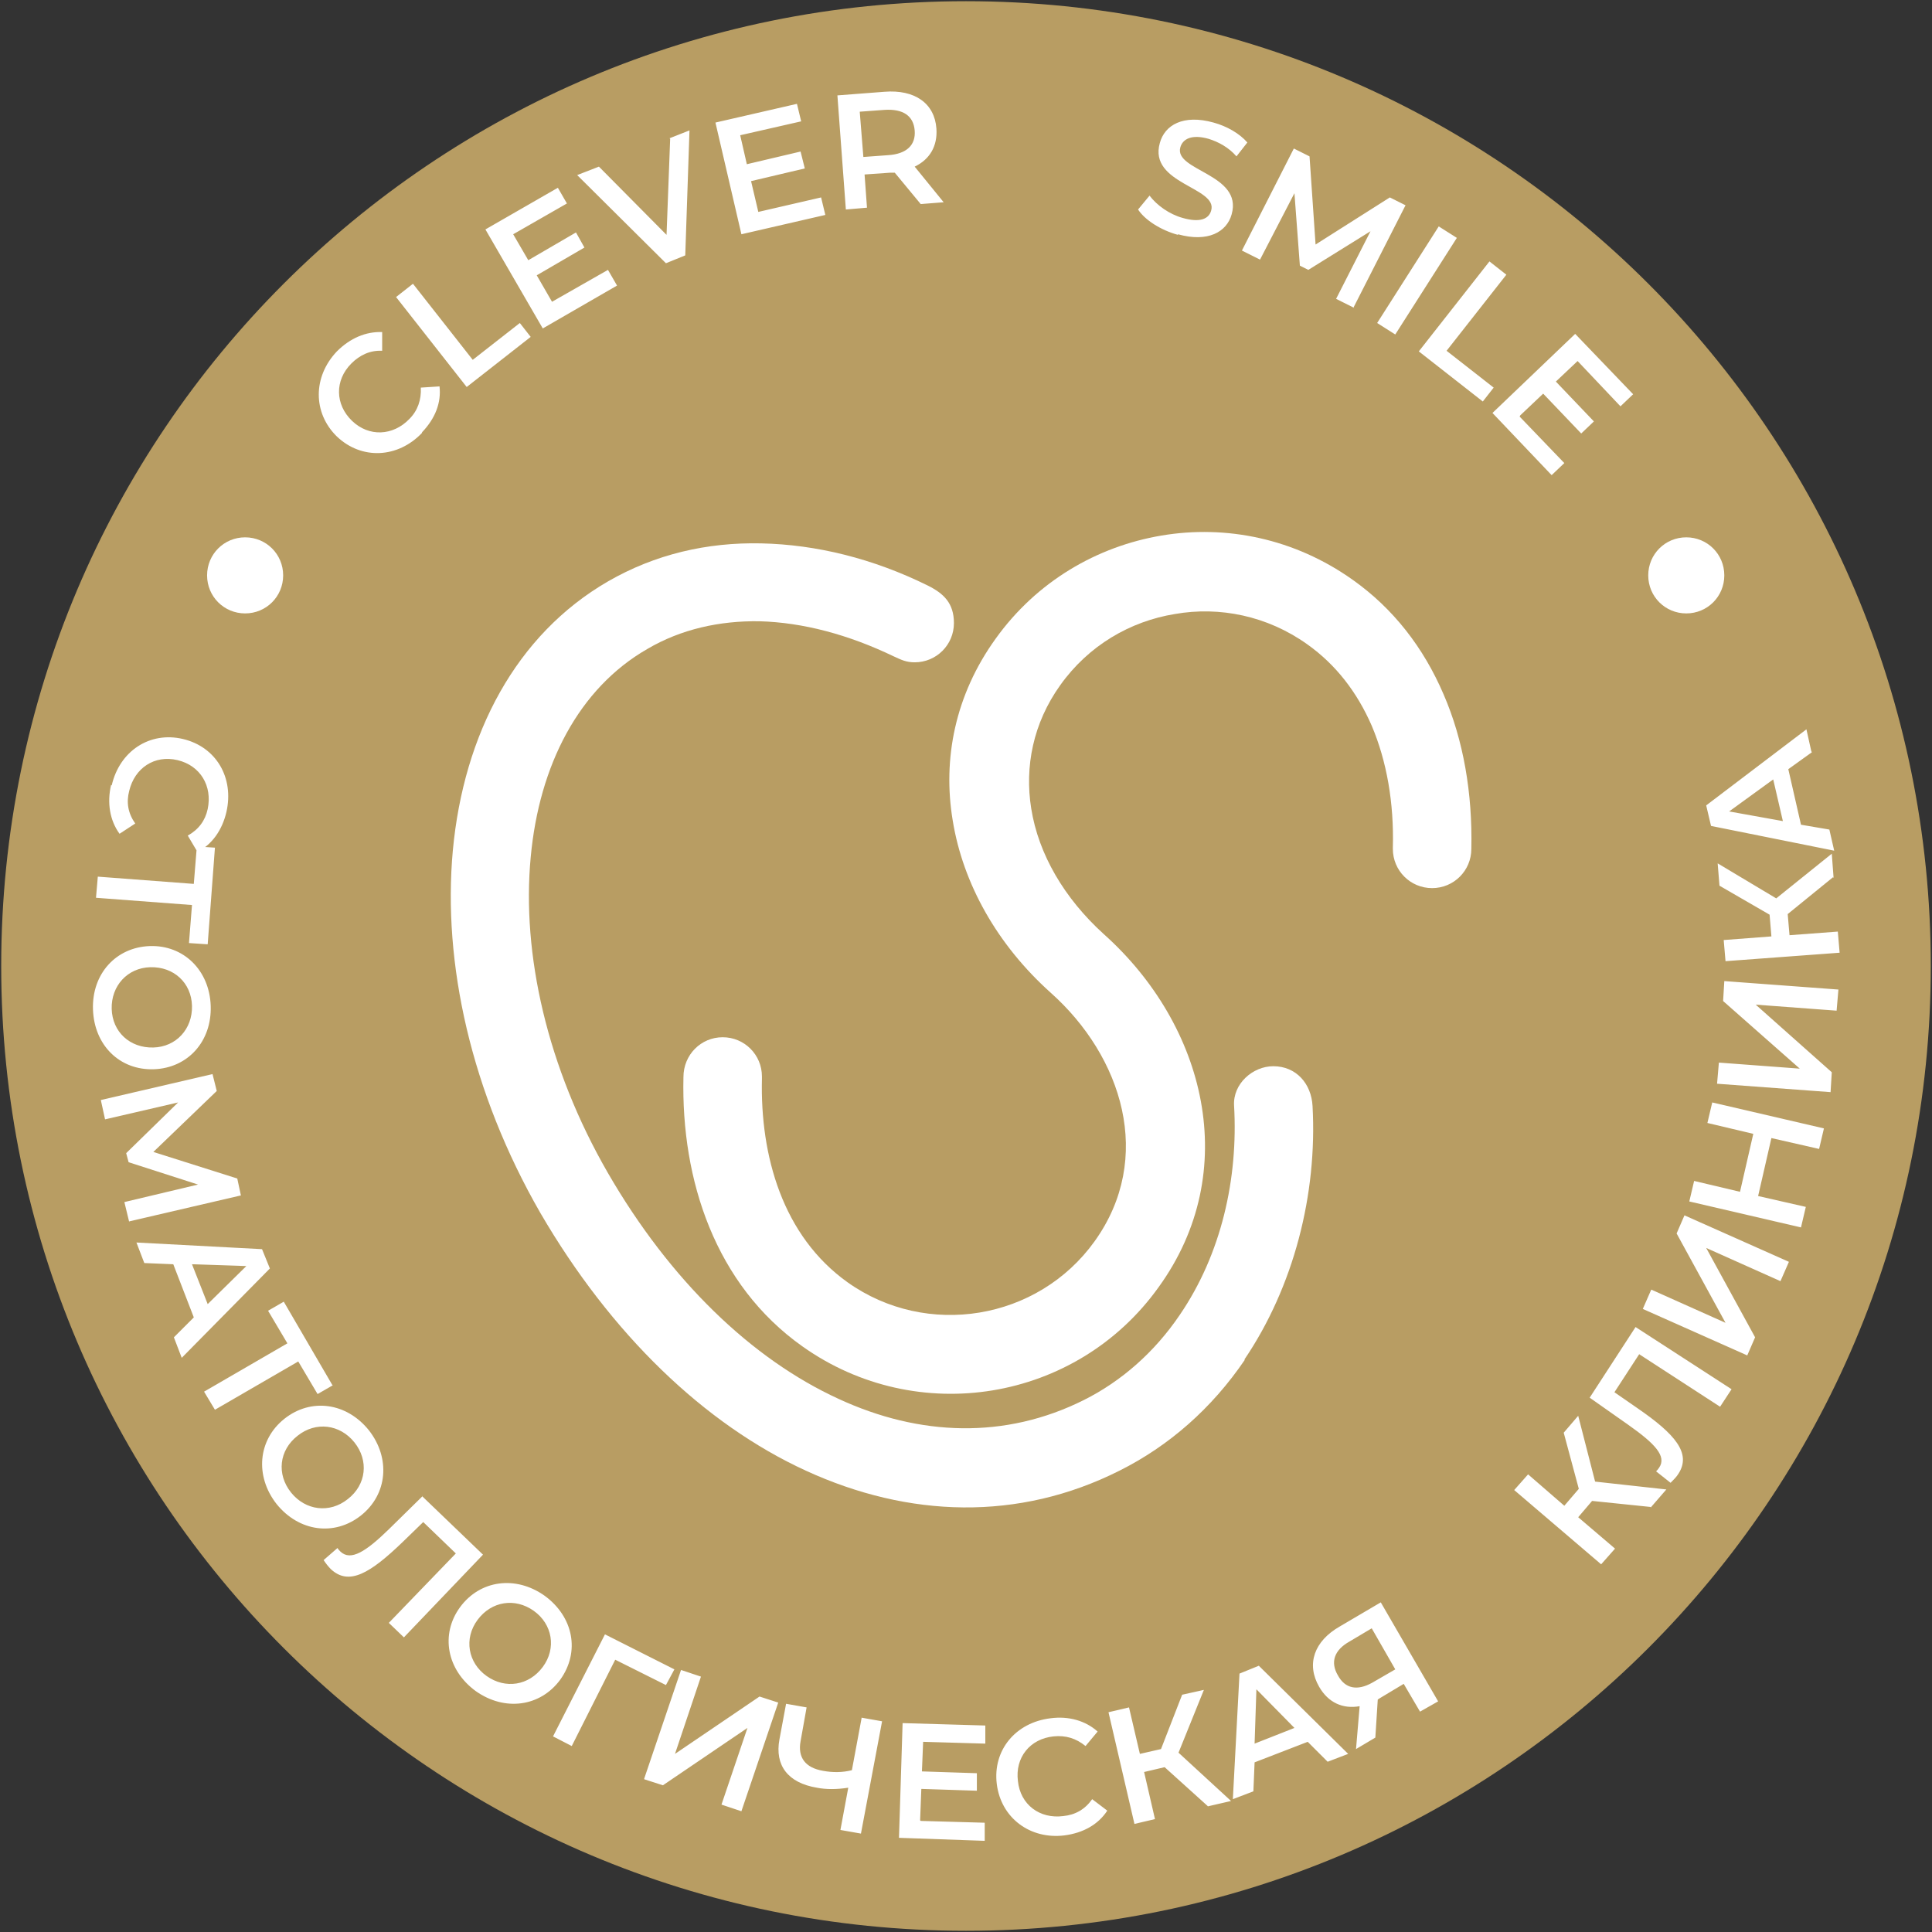
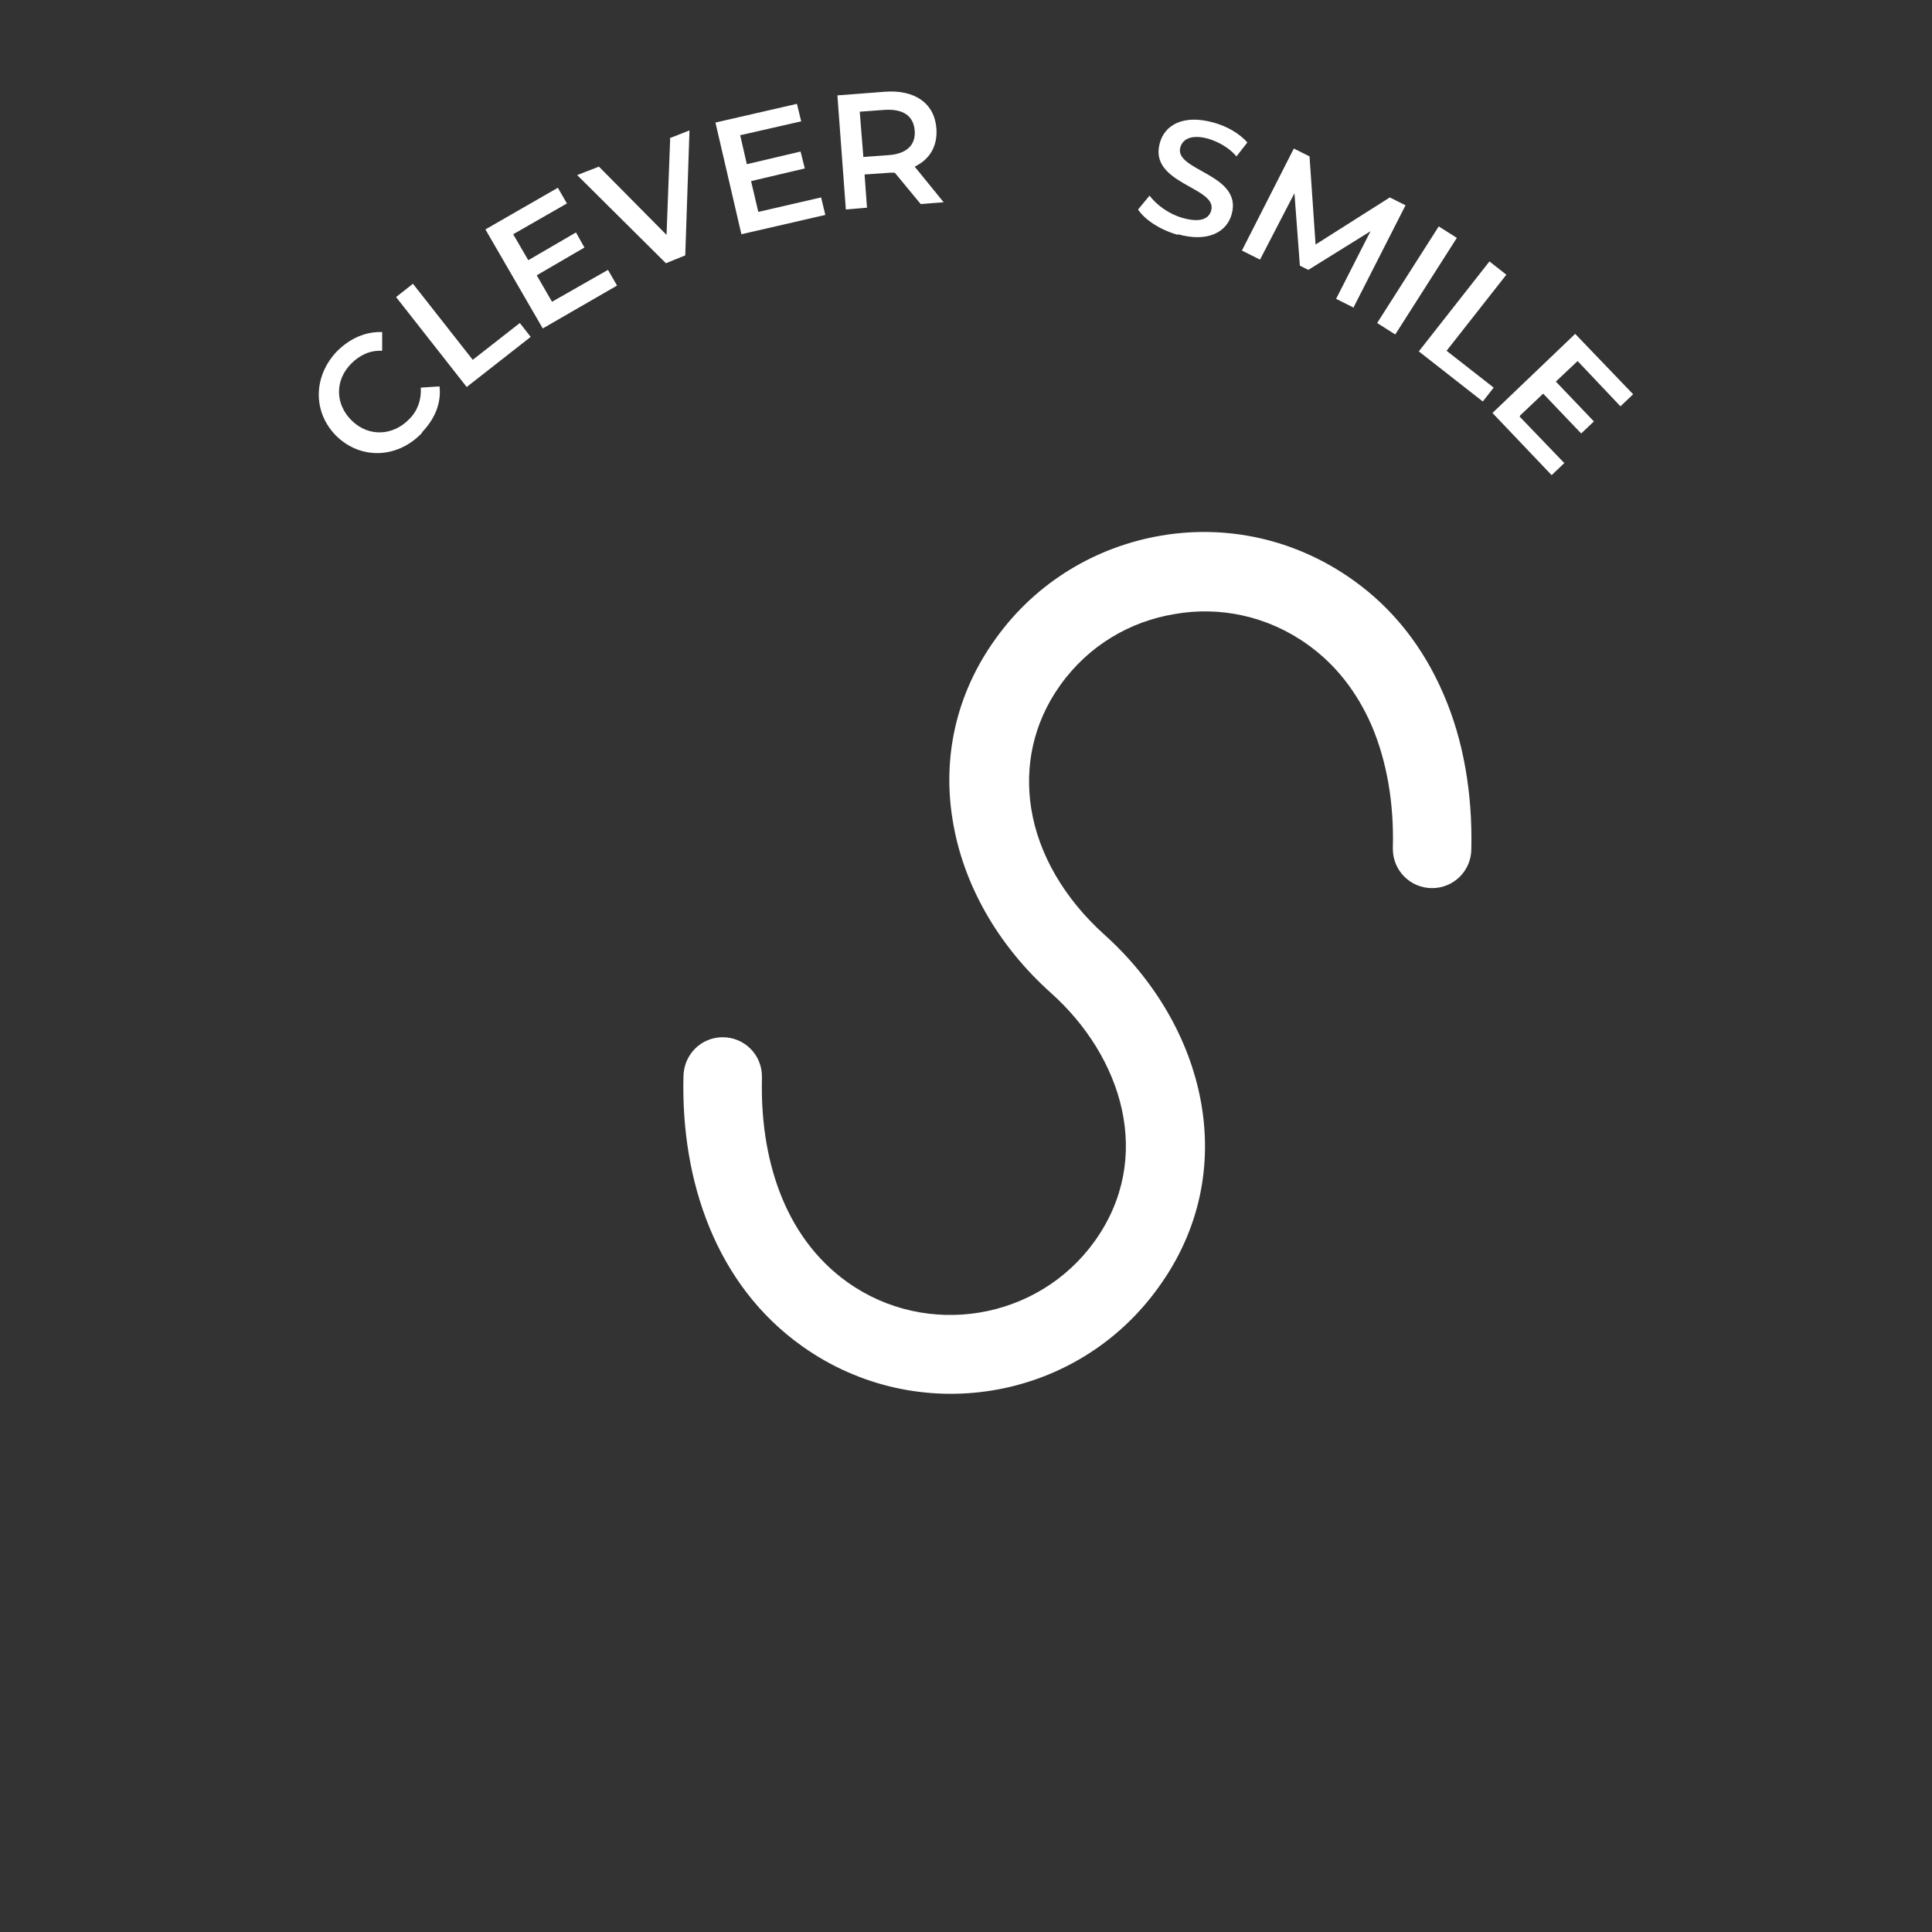
<svg xmlns="http://www.w3.org/2000/svg" id="_Слой_1" data-name="Слой 1" viewBox="0 0 32 32">
  <rect x="0" y="0" width="32" height="32" fill="#333333" stroke="none" />
  <defs>
    <style> .cls-1, .cls-2 { fill: #fff; } .cls-1, .cls-3 { fill-rule: evenodd; } .cls-3 { fill: #b89d63; } </style>
  </defs>
-   <path class="cls-3" d="M16,.02C24.83.02,31.98,7.17,31.98,16s-7.16,15.98-15.98,15.98S.02,24.83.02,16,7.17.02,16,.02" />
-   <path class="cls-2" d="M20.62,22.52c-.55.81-1.26,1.43-2.08,1.84-1.67.84-3.49.78-5.19,0-1.68-.77-3.23-2.26-4.4-4.27h0c-1.15-2-1.62-4.14-1.45-6,.18-1.94,1.05-3.58,2.57-4.46h0c.78-.45,1.64-.65,2.54-.63.91.02,1.85.25,2.76.7.26.13.43.29.43.62,0,.36-.29.65-.65.65-.14,0-.22-.04-.35-.1-.75-.36-1.5-.56-2.22-.58-.66-.01-1.3.13-1.86.46h0c-1.13.65-1.79,1.92-1.93,3.45-.15,1.6.27,3.48,1.28,5.23h0c1.03,1.78,2.38,3.08,3.82,3.74,1.34.62,2.76.67,4.06.02.62-.31,1.17-.79,1.59-1.41.69-1.01.97-2.26.9-3.47-.02-.36.31-.65.65-.65.38,0,.63.29.65.66.08,1.46-.31,2.99-1.13,4.2" />
  <path class="cls-2" d="M23.07,14.04c.02-.74-.1-1.43-.35-2.02-.24-.55-.59-1.01-1.07-1.35-.66-.47-1.45-.63-2.19-.5-.74.12-1.43.52-1.9,1.18-.45.63-.59,1.35-.48,2.04.12.76.55,1.49,1.2,2.08,1.69,1.51,2.3,3.93.91,5.85-1.36,1.9-4,2.33-5.9.98-1.44-1.02-2.01-2.75-1.97-4.46h0c0-.37.29-.66.65-.66s.65.29.65.65c0,.01,0,.02,0,.04-.03,1.27.34,2.6,1.42,3.37,1.31.93,3.15.63,4.09-.68.99-1.38.46-3.06-.73-4.12-.88-.79-1.45-1.8-1.62-2.85-.17-1.02.04-2.08.71-3.01.68-.95,1.68-1.53,2.75-1.71,1.07-.18,2.2.05,3.16.73.68.48,1.18,1.13,1.51,1.9.33.76.48,1.64.46,2.56h0c0,.36-.29.65-.65.65s-.65-.29-.65-.65c0-.01,0-.02,0-.04" />
-   <path class="cls-2" d="M29.53,13.6l-.89-.16.73-.53.16.69ZM30,12.44l-.08-.36-1.66,1.26.08.34,2.04.41-.08-.35-.47-.08-.21-.92.39-.28ZM30.37,14.54l-.03-.4-.92.74-.97-.58.03.37.83.48.03.36-.79.06.03.35,1.89-.14-.03-.35-.8.06-.03-.35.75-.61ZM30.32,18.09l.02-.33-1.26-1.12,1.34.1.03-.35-1.89-.14-.02.33,1.27,1.12-1.34-.1-.03.35,1.89.14ZM28.28,18.6l.76.18-.22.96-.76-.18-.08.34,1.85.43.08-.34-.79-.18.22-.96.79.18.08-.34-1.85-.43-.08.34ZM28.94,22.45l.13-.3-.81-1.48,1.23.55.14-.32-1.73-.77-.13.3.81,1.48-1.23-.55-.14.32,1.73.77ZM26.33,23.15l.64.45c.44.31.64.52.51.71-.02.03-.03.04-.05.06l.24.19c.05-.05.1-.1.13-.15.22-.34-.06-.66-.67-1.08l-.39-.27.41-.63,1.34.87.19-.29-1.59-1.03-.76,1.17ZM27.34,24.97l.26-.3-1.18-.13-.28-1.09-.24.28.25.93-.24.28-.6-.52-.23.26,1.44,1.23.23-.26-.61-.52.23-.27.97.1ZM22.35,27.19l.37-.22.39.68-.38.22c-.25.14-.45.1-.57-.12-.13-.22-.06-.42.19-.56ZM22.19,26.94c-.42.24-.56.62-.34,1,.15.26.39.37.67.32l-.06.71.32-.19.04-.63.03-.02.4-.24.27.46.3-.17-.95-1.64-.68.4ZM20.78,28.88l.03-.9.63.64-.66.26ZM21.99,29.18l.34-.13-1.48-1.46-.32.13-.11,2.08.34-.13.02-.48.88-.34.34.34ZM20,29.92l.39-.09-.87-.8.42-1.04-.36.08-.35.9-.35.08-.18-.77-.34.08.43,1.85.34-.08-.18-.78.34-.08.72.65ZM17.63,30.4c.31-.04.56-.18.71-.41l-.25-.19c-.12.17-.28.26-.48.28-.39.05-.71-.19-.75-.58-.05-.39.2-.7.59-.74.2-.02.37.03.53.16l.2-.24c-.2-.18-.48-.26-.78-.22-.58.07-.96.53-.89,1.09.07.56.55.92,1.12.85ZM15.24,30.15l.02-.52.92.03v-.29s-.91-.03-.91-.03l.02-.49,1.03.03v-.3s-1.37-.04-1.37-.04l-.06,1.9,1.42.05v-.3s-1.06-.03-1.06-.03ZM14.27,28.46l-.16.86c-.16.04-.32.04-.48.01-.29-.05-.42-.22-.37-.49l.1-.56-.34-.06-.11.59c-.08.43.14.72.62.8.15.03.33.03.52,0l-.13.7.34.06.35-1.86-.34-.06ZM10.67,29.47l.31.1,1.4-.95-.43,1.27.33.11.61-1.8-.31-.1-1.4.95.43-1.28-.33-.11-.61,1.8ZM11.17,27.65l-1.15-.58-.86,1.69.31.16.72-1.43.84.42.14-.26ZM8.06,27.76c-.31-.22-.38-.62-.15-.93.23-.31.62-.37.93-.15.31.22.38.62.15.93-.23.31-.62.37-.93.15ZM7.88,28.01c.48.34,1.07.26,1.4-.19.33-.46.22-1.04-.26-1.39-.48-.34-1.07-.26-1.4.19-.33.45-.22,1.04.26,1.39ZM7,24.78l-.56.55c-.38.37-.63.53-.8.37-.02-.02-.04-.04-.05-.06l-.23.2c.04.06.08.11.12.15.3.28.65.07,1.19-.45l.34-.33.54.52-1.11,1.15.25.24,1.31-1.37-1.01-.97ZM4.82,24.72c-.24-.3-.2-.7.11-.94.3-.24.7-.19.94.11.24.3.2.7-.11.94-.3.24-.7.19-.94-.11ZM4.58,24.91c.37.46.96.54,1.4.19.44-.35.49-.95.13-1.41-.37-.46-.96-.54-1.4-.19-.44.35-.49.95-.13,1.41ZM5.51,22.95l-.81-1.39-.26.15.32.54-1.38.8.18.3,1.38-.8.32.54.26-.15ZM3.18,20.94l.9.03-.64.63-.26-.66ZM2.88,22.15l.13.34,1.46-1.48-.13-.32-2.08-.11.13.34.48.02.34.88-.34.34ZM2.14,20.23l1.85-.43-.06-.28-1.39-.44,1.05-1.01-.07-.28-1.85.43.07.32,1.21-.28-.86.84.04.15,1.15.37-1.22.29.08.33ZM1.85,16.71c-.01-.38.26-.68.64-.69.39-.01.68.26.69.64.01.38-.26.68-.64.69-.39.01-.68-.26-.69-.64ZM1.54,16.72c.02.59.44,1.01,1.01.99.56-.02.96-.46.94-1.05-.02-.59-.45-1.01-1.01-.99-.56.02-.96.46-.94,1.05ZM3.44,15.64l.12-1.6-.3-.02-.05.62-1.59-.12-.03.35,1.59.12-.05.63.3.02ZM1.84,13c-.07.3-.02.59.14.81l.26-.17c-.12-.17-.15-.35-.1-.54.09-.38.42-.6.8-.51.38.09.58.43.5.81-.04.19-.15.34-.33.44l.16.27c.24-.12.41-.36.48-.66.13-.57-.17-1.08-.72-1.21-.55-.13-1.05.2-1.18.77Z" />
  <path class="cls-2" d="M25.18,6.88l.38-.36.63.66.21-.2-.63-.66.36-.34.71.75.21-.2-.96-1-1.37,1.31.98,1.03.21-.2-.74-.77ZM23.5,5.82l1.06.83.18-.23-.78-.61.99-1.26-.28-.22-1.17,1.49ZM22.81,5.35l.3.19,1.02-1.6-.3-.19-1.02,1.6ZM22.42,5.09l.86-1.69-.26-.13-1.23.78-.1-1.46-.26-.13-.86,1.69.3.15.57-1.1.09,1.2.14.07,1.03-.64-.57,1.12.3.15ZM19.51,3.88c.5.14.81-.04.89-.33.19-.67-.96-.72-.85-1.11.04-.14.19-.22.47-.14.16.05.33.14.46.29l.18-.23c-.13-.15-.34-.27-.56-.33-.5-.14-.81.04-.89.34-.19.68.97.73.85,1.12-.04.14-.19.2-.47.12-.22-.06-.43-.21-.55-.37l-.19.23c.11.17.37.34.66.42ZM15.15,2.16c.02.24-.13.39-.44.41l-.41.03-.06-.75.41-.03c.31-.02.48.1.5.34ZM15.63,3.35l-.48-.59c.25-.12.38-.34.36-.63-.03-.42-.36-.65-.86-.61l-.78.06.14,1.89.35-.03-.04-.55.43-.03s.05,0,.07,0l.43.52.38-.03ZM12.56,3.51l-.12-.51.89-.21-.07-.28-.89.21-.11-.48,1.01-.23-.07-.29-1.35.31.43,1.85,1.39-.32-.07-.29-1.04.24ZM11.1,2.3l-.06,1.59-1.12-1.13-.36.14,1.47,1.46.32-.13.07-2.07-.33.13ZM9.15,5.01l-.26-.45.79-.46-.14-.25-.79.46-.25-.43.89-.51-.15-.26-1.2.69.95,1.64,1.23-.71-.15-.26-.93.53ZM7.73,6.41l1.06-.83-.18-.23-.78.61-.99-1.26-.28.22,1.17,1.49ZM6.99,7.16c.22-.23.32-.49.29-.76l-.31.02c.01.2-.05.38-.19.52-.27.28-.67.3-.95.03-.28-.27-.29-.67-.01-.95.14-.14.31-.22.51-.21v-.31c-.27-.01-.53.1-.75.32-.4.42-.4,1.02,0,1.41.41.39,1.01.36,1.41-.06Z" />
-   <path class="cls-1" d="M4.06,8.9c.35,0,.63.28.63.63s-.28.63-.63.63-.63-.28-.63-.63.28-.63.63-.63" />
-   <path class="cls-1" d="M27.93,8.9c.35,0,.63.28.63.63s-.28.63-.63.63-.63-.28-.63-.63.28-.63.63-.63" />
</svg>